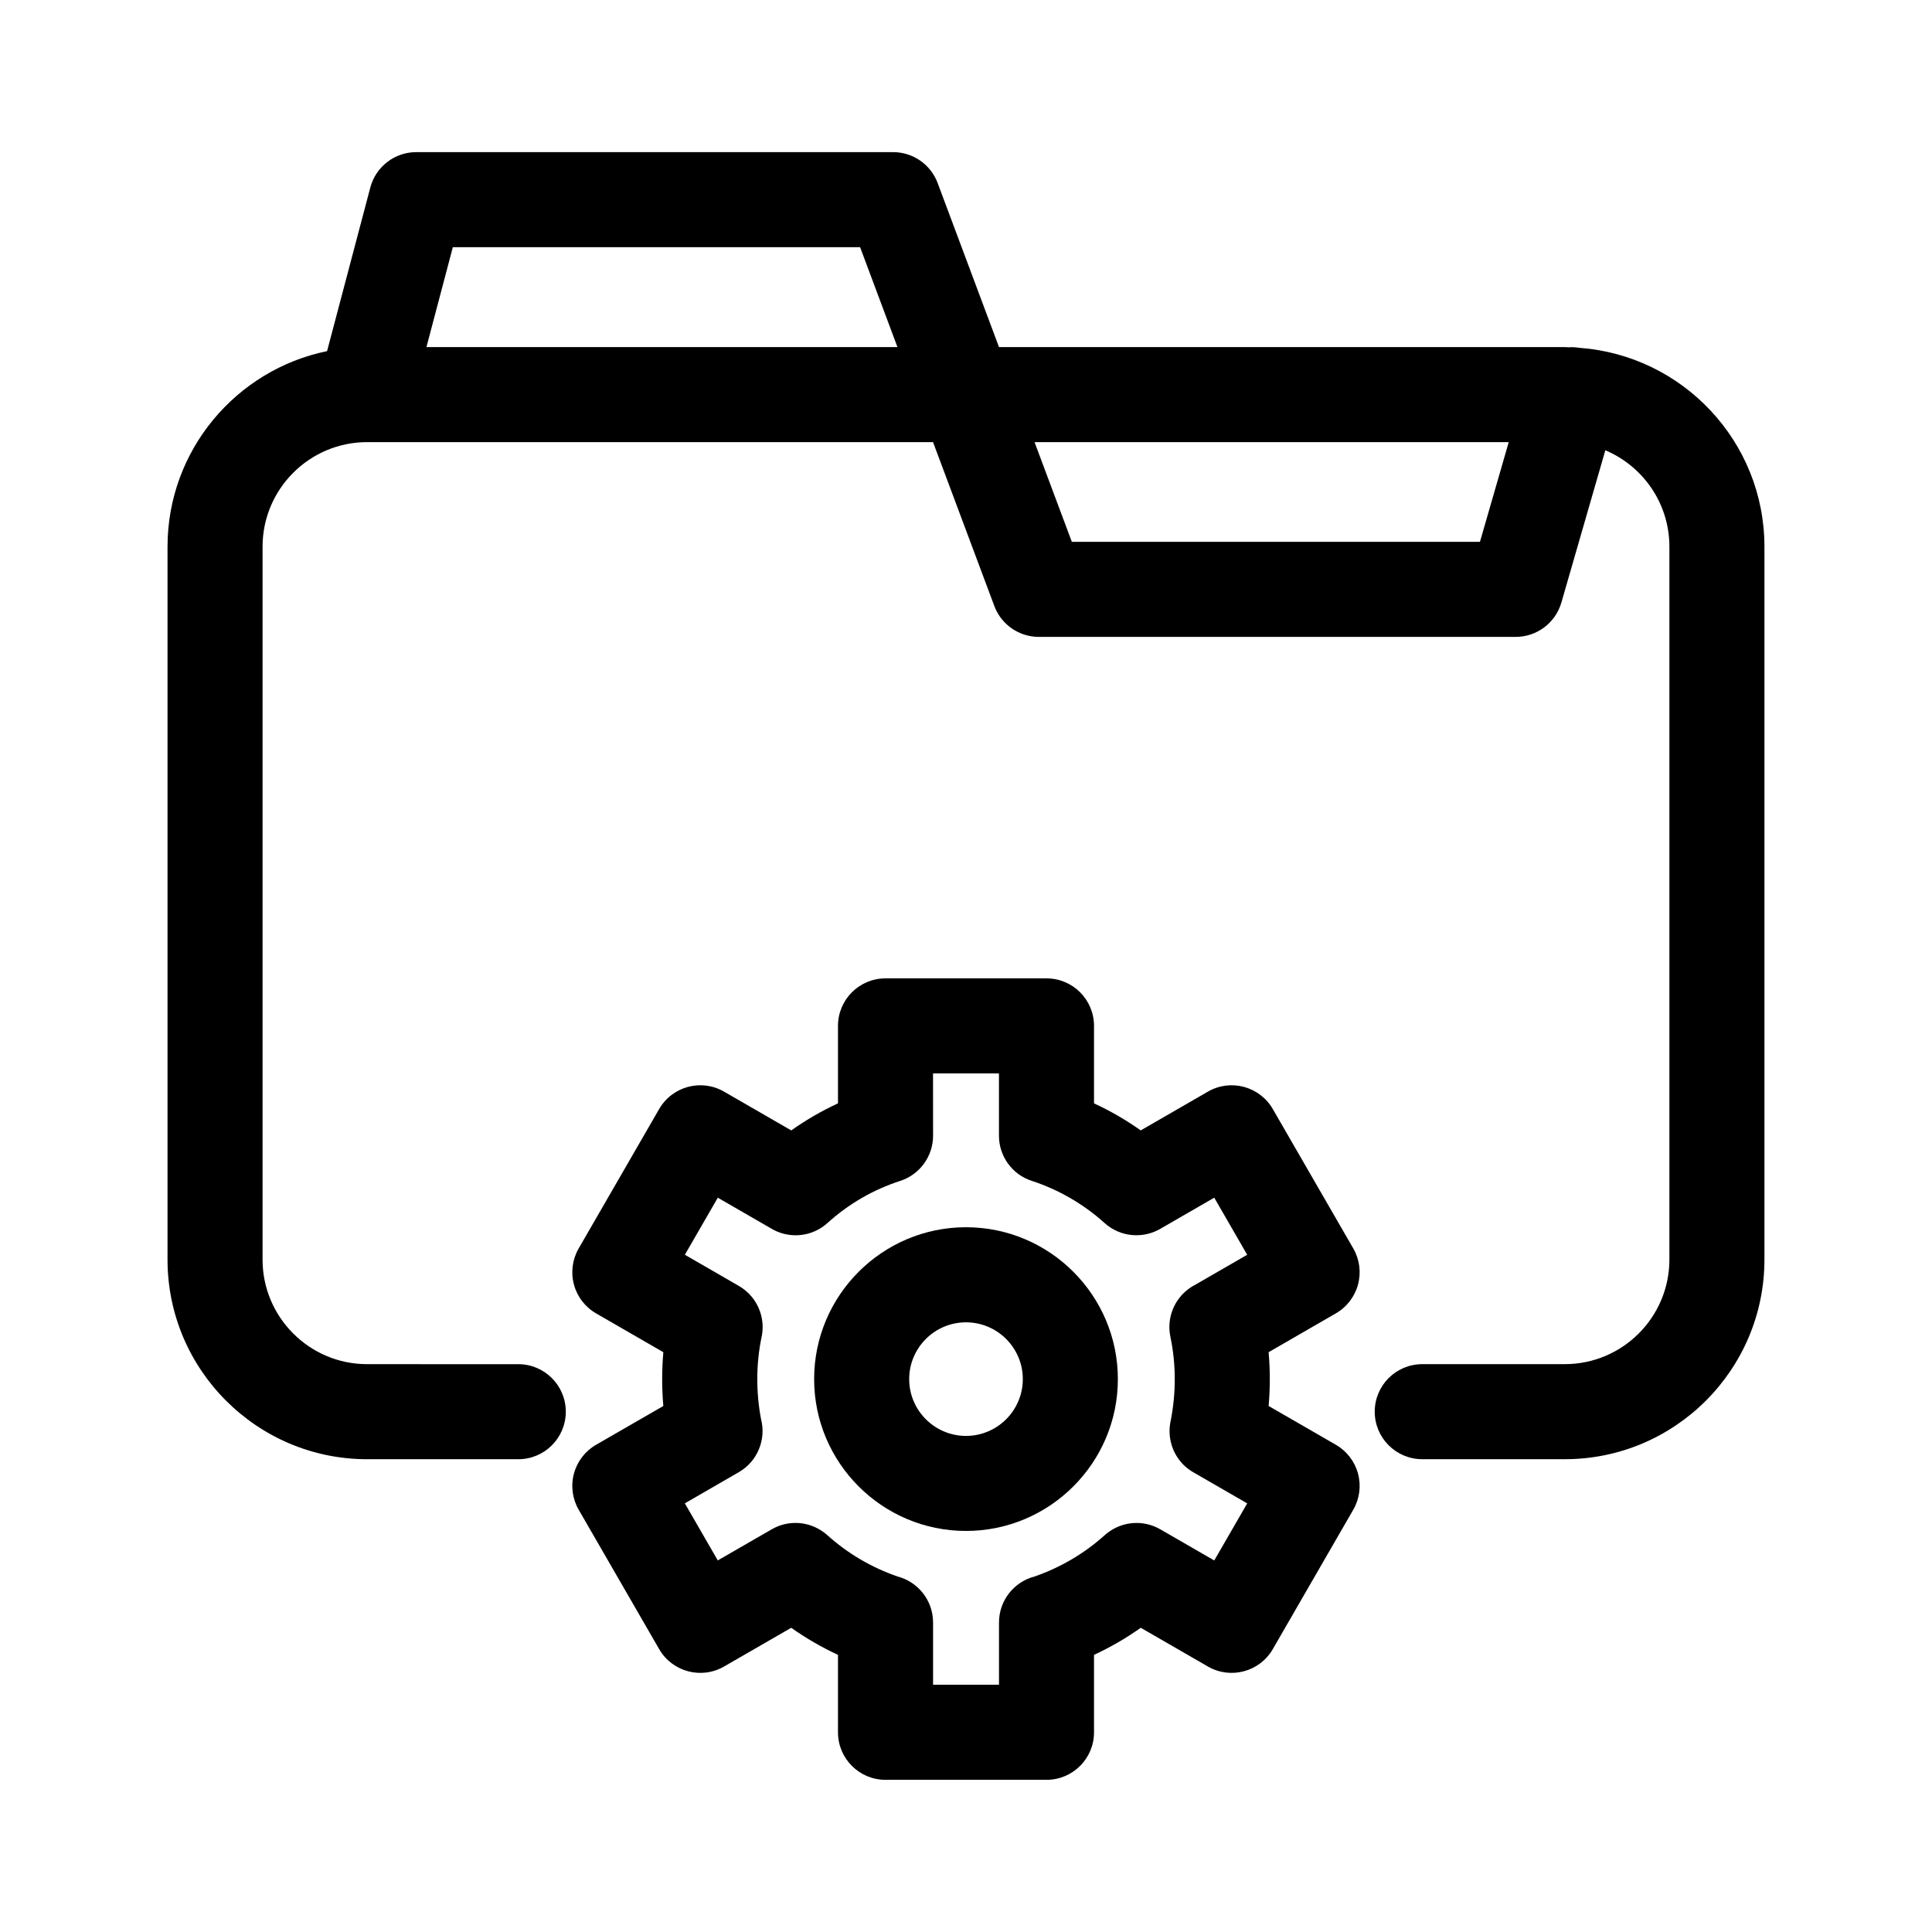
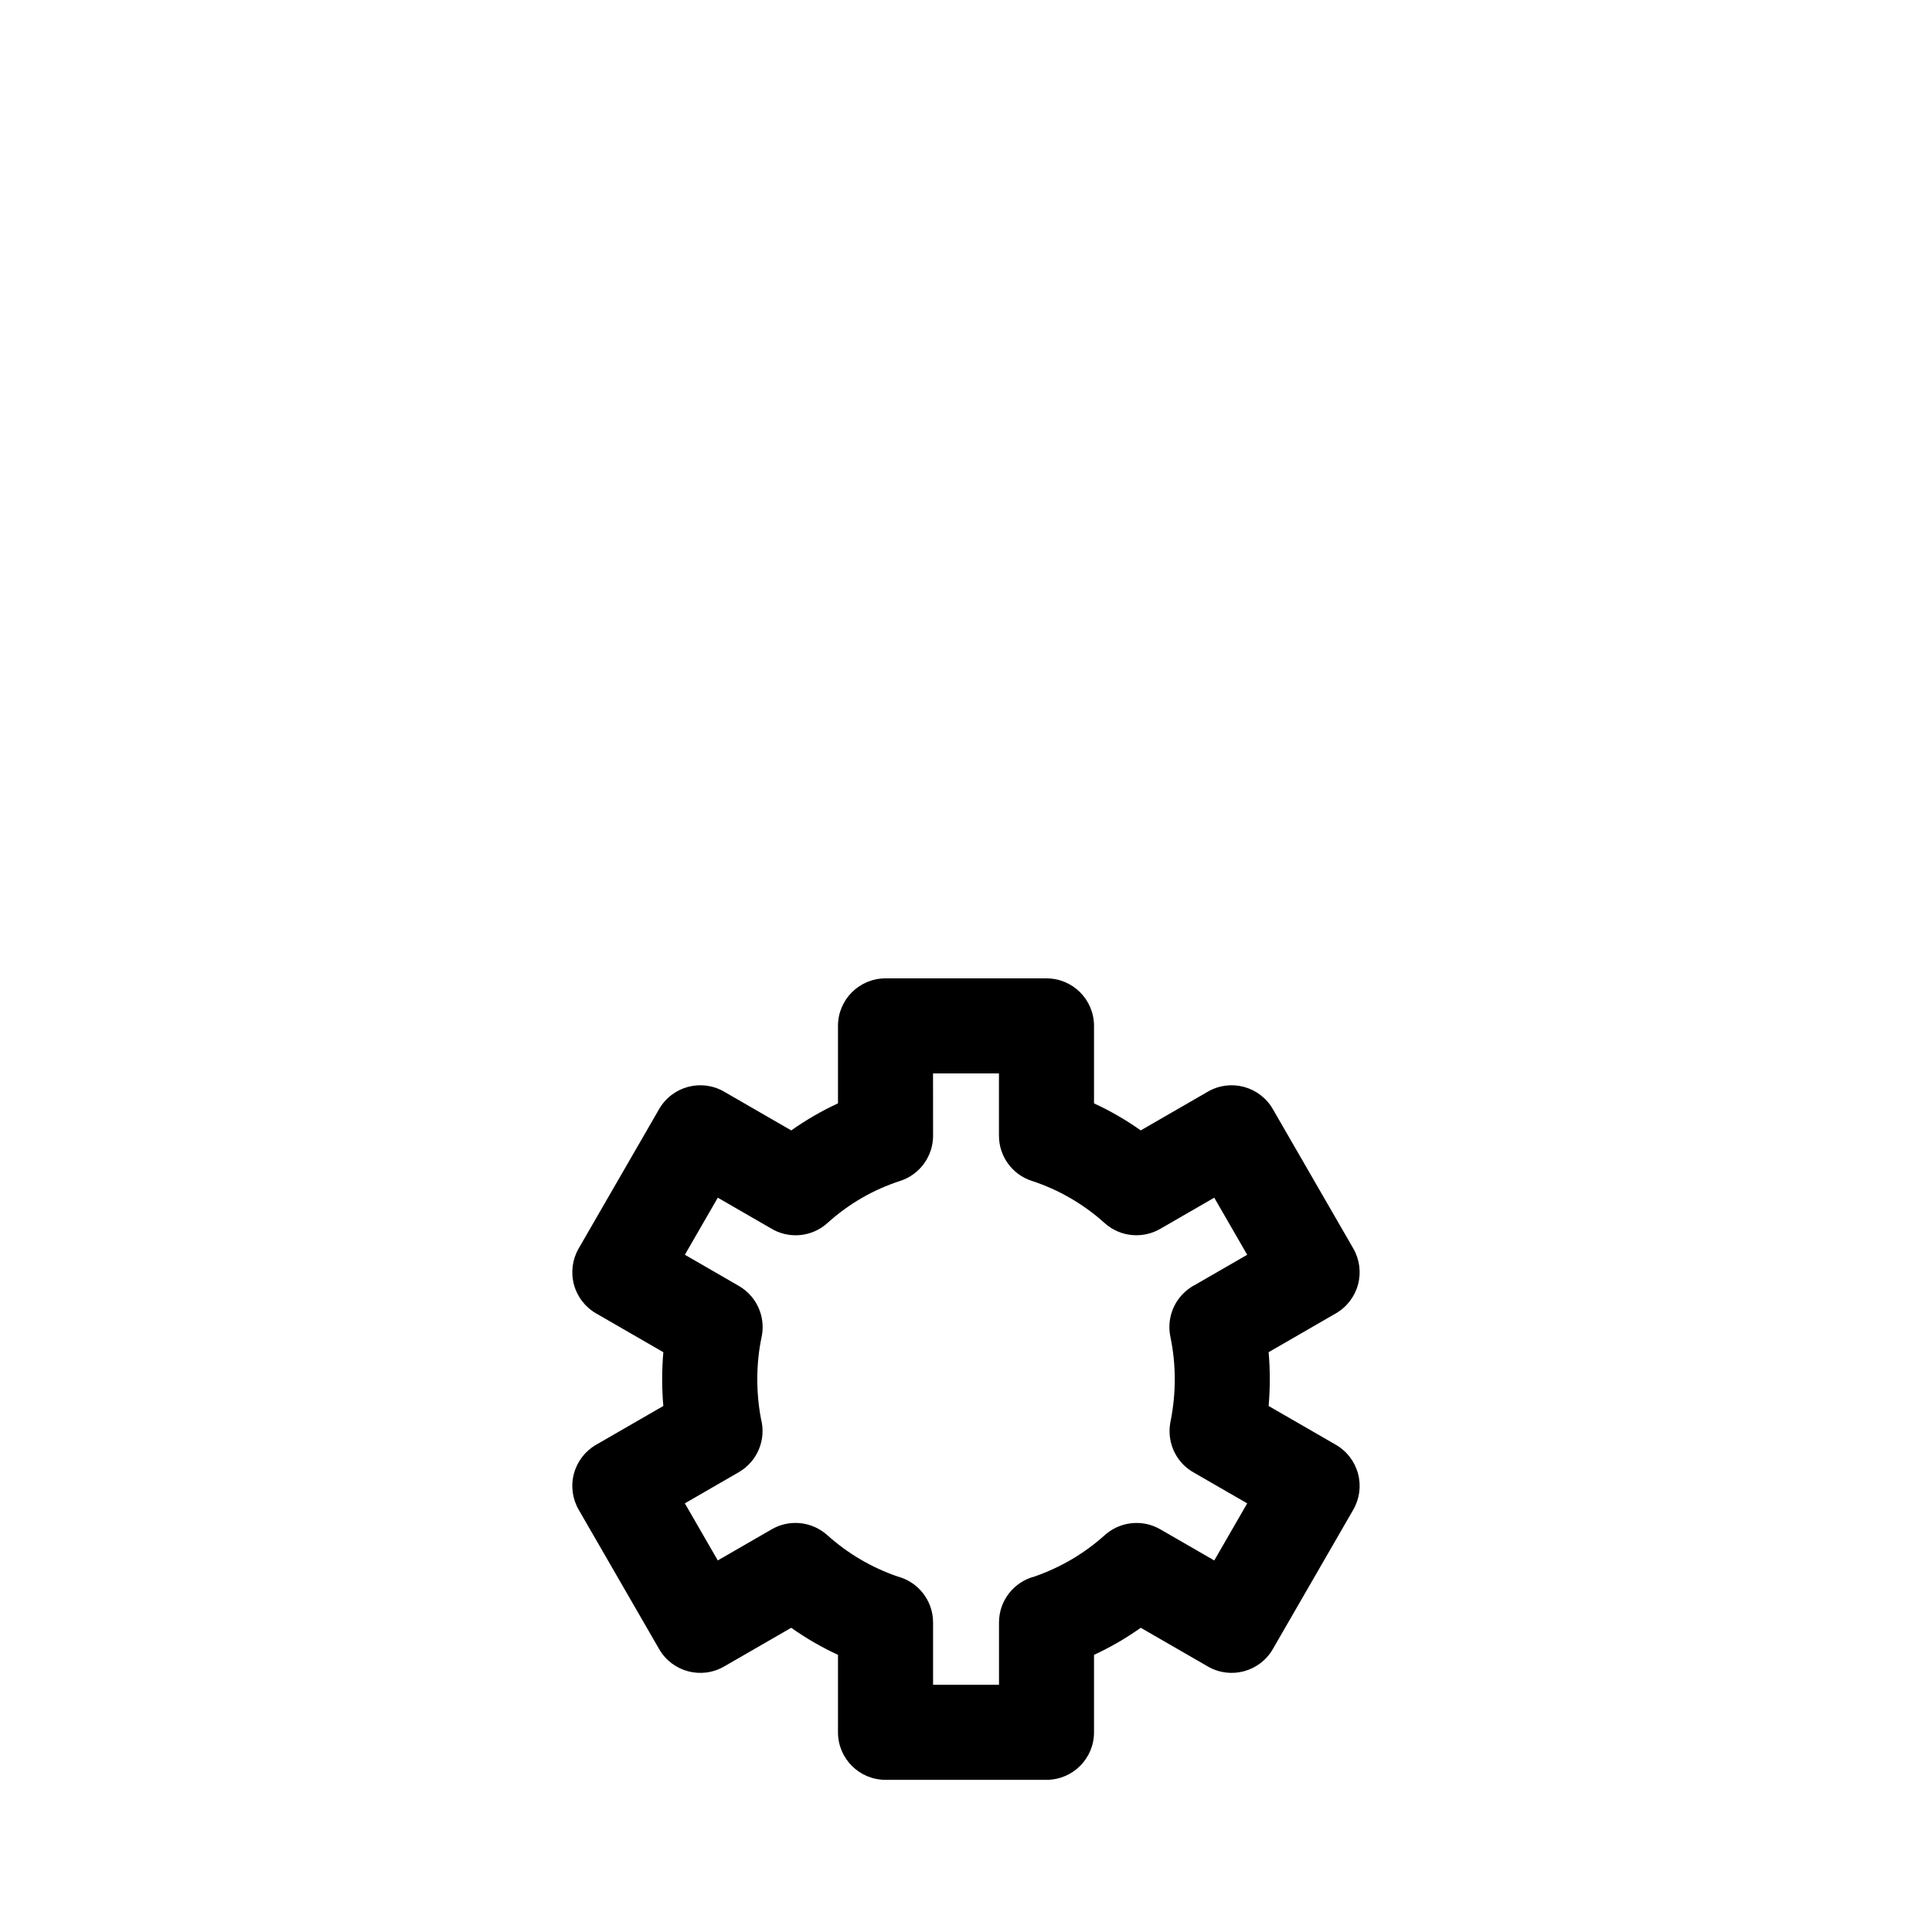
<svg xmlns="http://www.w3.org/2000/svg" fill="#000000" width="800px" height="800px" version="1.1" viewBox="144 144 512 512">
  <g>
-     <path d="m562.58 236.18c-0.973-0.156-1.934-0.215-2.887-0.145-0.336-0.004-0.66-0.051-0.996-0.051h-149.95l-16.262-43.484c-1.844-4.922-6.543-8.184-11.801-8.184h-126.37c-5.719 0-10.715 3.848-12.176 9.375l-11.461 43.363c-24.098 4.934-42.281 26.297-42.281 51.828v188.93c0 29.172 23.73 52.898 52.898 52.898h40.055c6.957 0 12.594-5.637 12.594-12.594 0-6.957-5.637-12.594-12.594-12.594l-40.055-0.004c-15.281 0-27.711-12.43-27.711-27.711v-188.93c0-15.281 12.43-27.711 27.711-27.711h149.97l16.246 43.434c1.84 4.922 6.543 8.184 11.801 8.184h126.37c5.606 0 10.543-3.715 12.102-9.105l11.648-40.352c9.965 4.203 16.977 14.066 16.977 25.543v188.93c0 15.281-12.43 27.711-27.711 27.711l-37.785 0.004c-6.957 0-12.594 5.637-12.594 12.594s5.637 12.594 12.594 12.594h37.785c29.172 0 52.898-23.73 52.898-52.898v-188.93c0-27.852-21.656-50.695-49.016-52.695zm-305.57-0.195 6.996-26.477h107.93l9.898 26.477zm279.19 51.613h-108.15l-9.883-26.426h125.66z" />
    <path d="m503.89 484.41c0.867-3.231 0.414-6.664-1.258-9.559l-21.328-36.945c-3.473-6.019-11.18-8.09-17.199-4.609l-17.801 10.27c-3.906-2.769-8.039-5.16-12.379-7.164v-20.531c0-6.957-5.637-12.594-12.594-12.594h-42.664c-6.957 0-12.594 5.637-12.594 12.594v20.531c-4.336 2-8.473 4.398-12.379 7.168l-17.805-10.273c-6.031-3.488-13.73-1.41-17.207 4.609l-21.328 36.945c-1.672 2.891-2.121 6.332-1.258 9.559 0.863 3.231 2.977 5.981 5.871 7.648l17.824 10.289c-0.207 2.359-0.312 4.742-0.312 7.144 0 2.379 0.105 4.746 0.309 7.109l-17.82 10.281c-2.891 1.668-5.008 4.418-5.871 7.648-0.867 3.231-0.414 6.664 1.258 9.559l21.328 36.945c3.473 6.019 11.168 8.09 17.207 4.609l17.789-10.262c3.91 2.766 8.047 5.152 12.395 7.176v20.523c0 6.957 5.637 12.594 12.594 12.594h42.664c6.957 0 12.594-5.637 12.594-12.594v-20.523c4.344-2.016 8.484-4.41 12.391-7.176l17.789 10.262c6.012 3.477 13.723 1.414 17.199-4.609l21.328-36.945c1.672-2.891 2.125-6.332 1.258-9.559-0.867-3.223-2.977-5.981-5.875-7.648l-17.816-10.281c0.207-2.371 0.312-4.746 0.312-7.113 0-2.398-0.105-4.781-0.316-7.144l17.82-10.289c2.898-1.668 5.008-4.414 5.875-7.644zm-49.715 13.895c0.754 3.594 1.148 7.356 1.148 11.184 0 3.68-0.363 7.402-1.082 11.043-0.816 3.715 0.059 7.723 2.625 10.812 1.078 1.293 2.379 2.324 3.805 3.074l13.852 7.992-8.73 15.129-14.305-8.254c-4.488-2.602-10.141-2.156-14.184 1.094-0.188 0.145-0.363 0.301-0.539 0.457-5.441 4.883-11.703 8.559-18.609 10.957-5.414 1.406-9.41 6.332-9.41 12.188v16.504h-17.473v-16.504c0-5.856-3.996-10.781-9.41-12.191-6.914-2.394-13.176-6.074-18.617-10.953-0.316-0.289-0.68-0.574-1.027-0.828-4.027-2.934-9.395-3.219-13.703-0.727l-14.297 8.246-8.73-15.125 14.293-8.254c5.031-2.902 7.301-8.75 5.891-14.113-0.656-3.457-0.984-6.996-0.984-10.555 0-3.844 0.387-7.609 1.145-11.18 0.789-3.715-0.152-7.594-2.543-10.543-1.047-1.293-2.332-2.352-3.762-3.133l-14.035-8.098 8.73-15.125 13.906 8.027c4.699 2.961 10.906 2.523 15.148-1.309 5.633-5.09 12.121-8.844 19.289-11.168 5.188-1.688 8.707-6.523 8.707-11.98l-0.012-16.504h17.473v16.504c0 5.461 3.516 10.297 8.711 11.98 7.059 2.293 13.73 6.152 19.277 11.164 4.211 3.805 10.34 4.238 15 1.402l14.066-8.117 8.73 15.129-13.828 7.981c-1.523 0.785-2.875 1.891-3.981 3.25-2.394 2.953-3.324 6.82-2.535 10.543z" />
-     <path d="m400 469.23c-22.188 0-40.246 18.055-40.246 40.246 0 22.188 18.051 40.238 40.246 40.238 22.191 0 40.246-18.051 40.246-40.238-0.004-22.188-18.059-40.246-40.246-40.246zm0 55.301c-8.297 0-15.055-6.75-15.055-15.047s6.75-15.055 15.055-15.055c8.305 0 15.055 6.758 15.055 15.055 0 8.293-6.758 15.047-15.055 15.047z" />
  </g>
</svg>